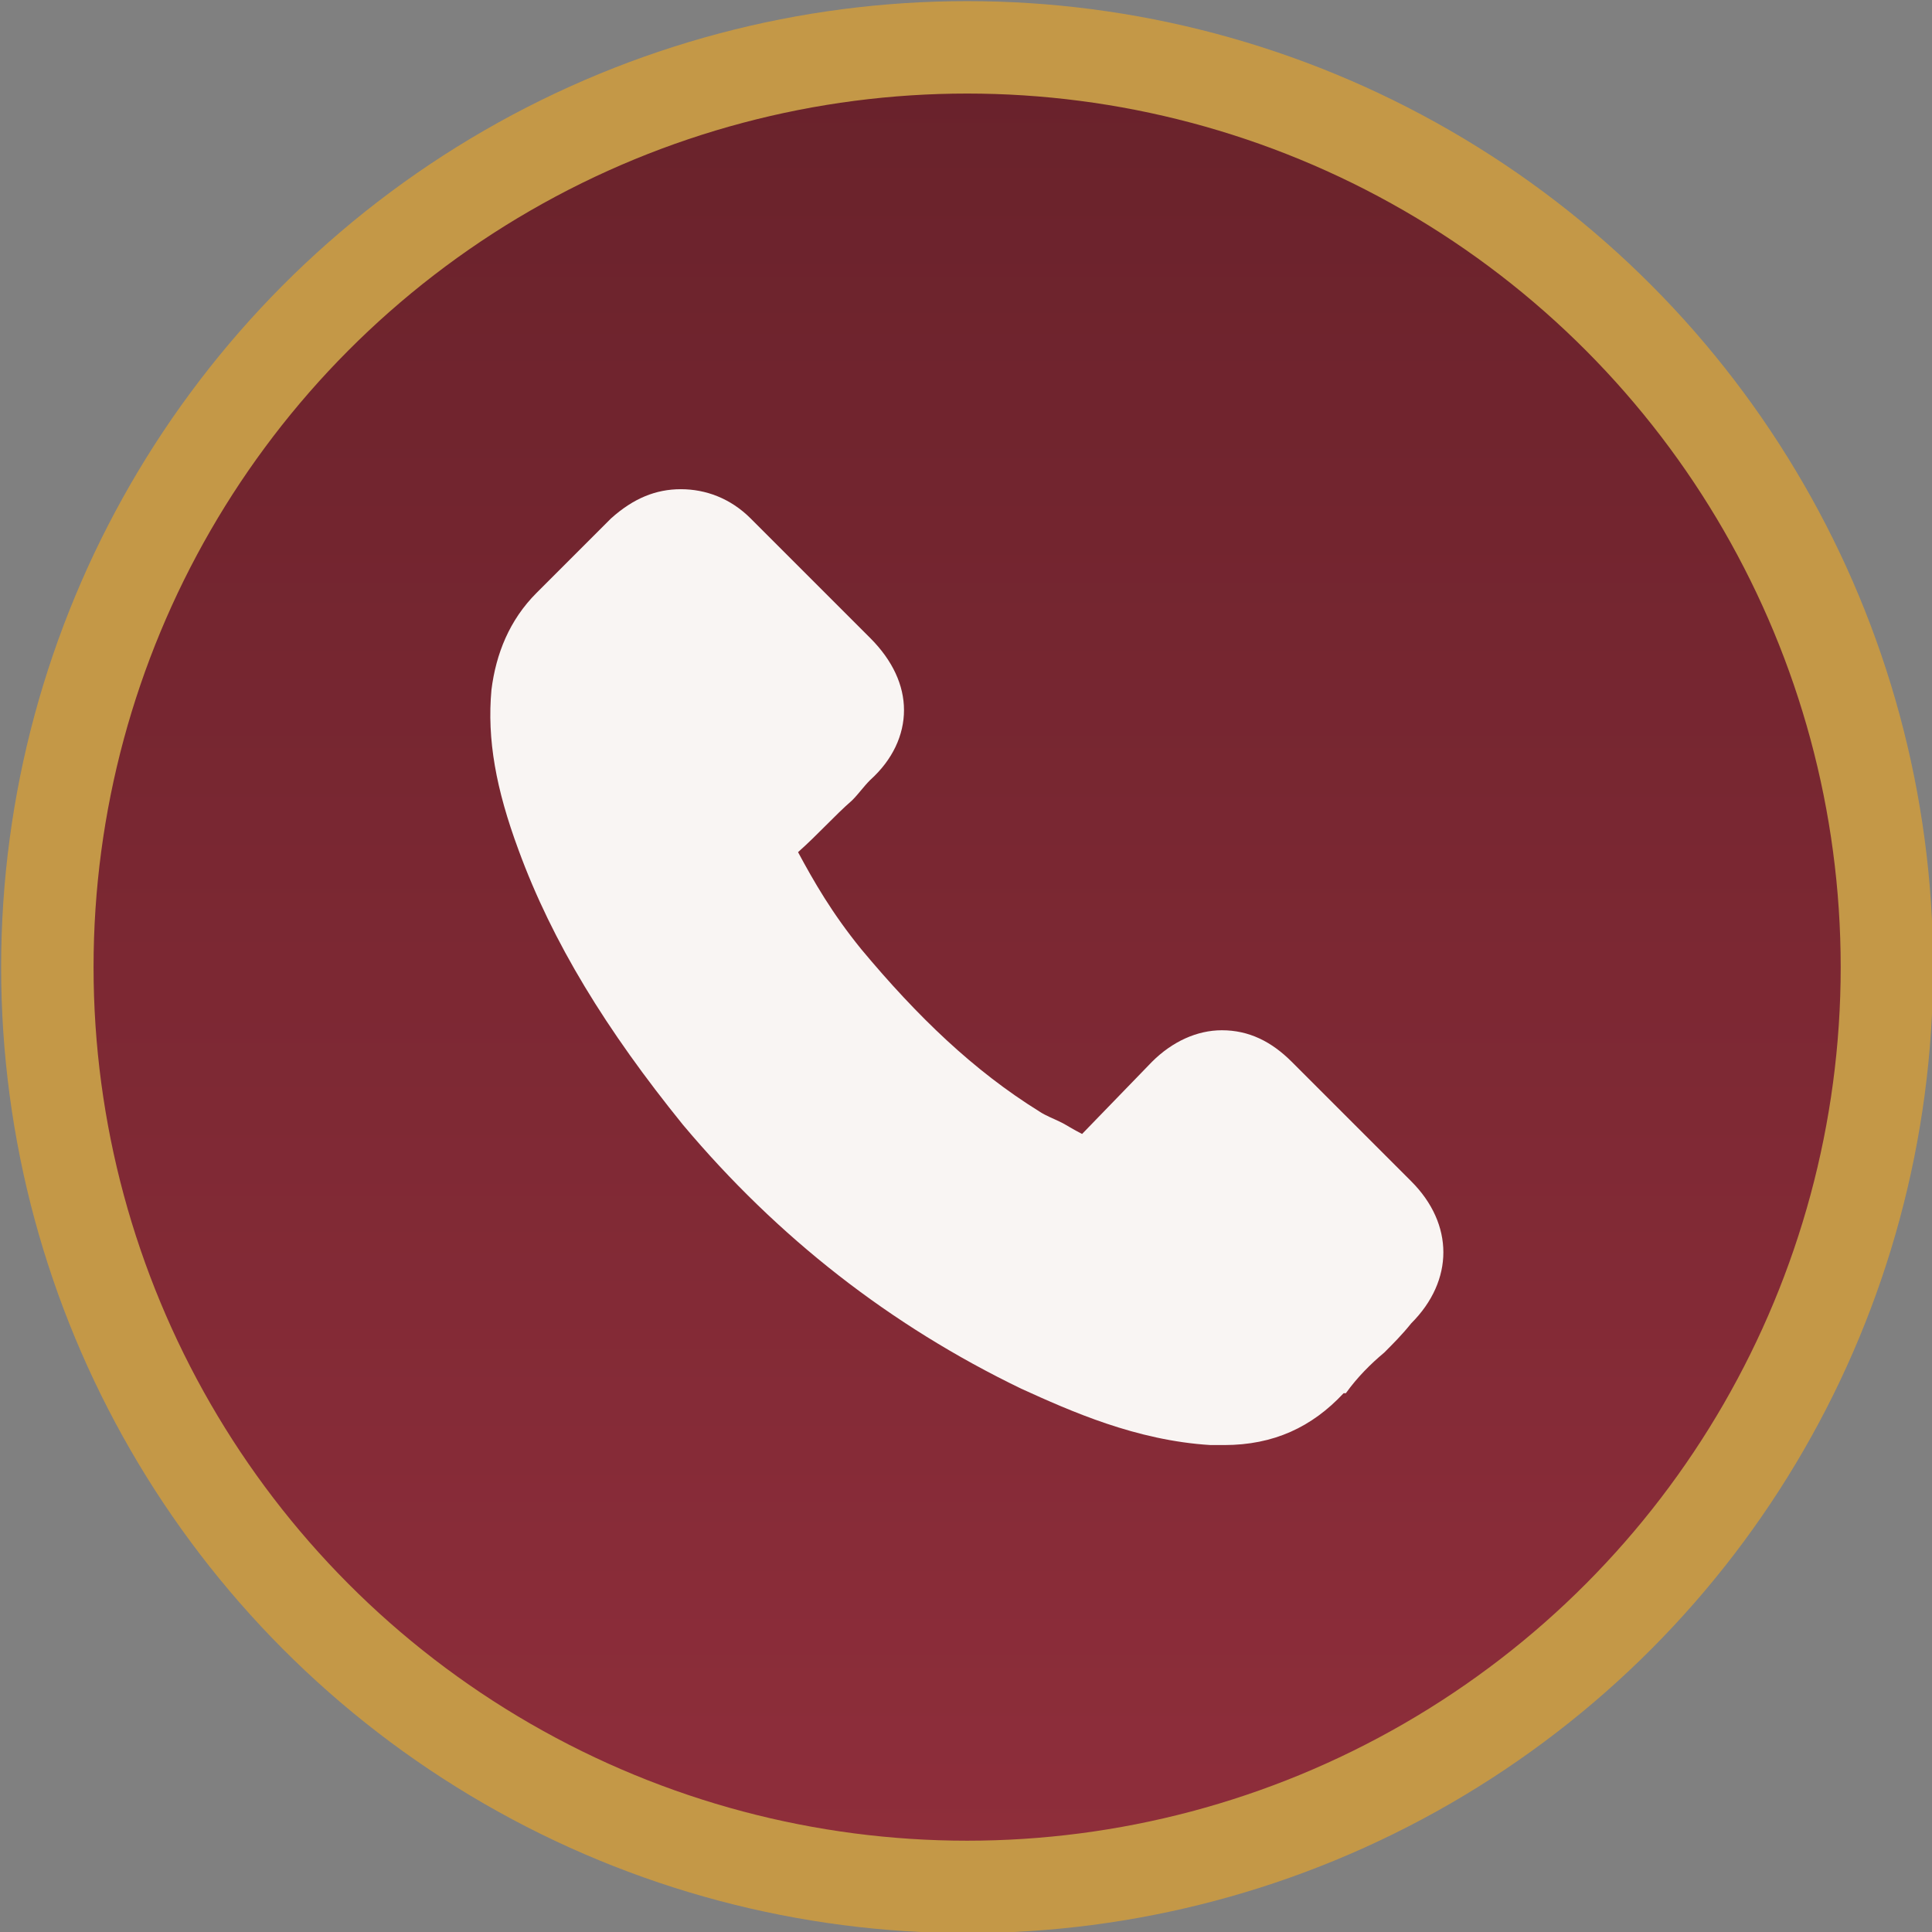
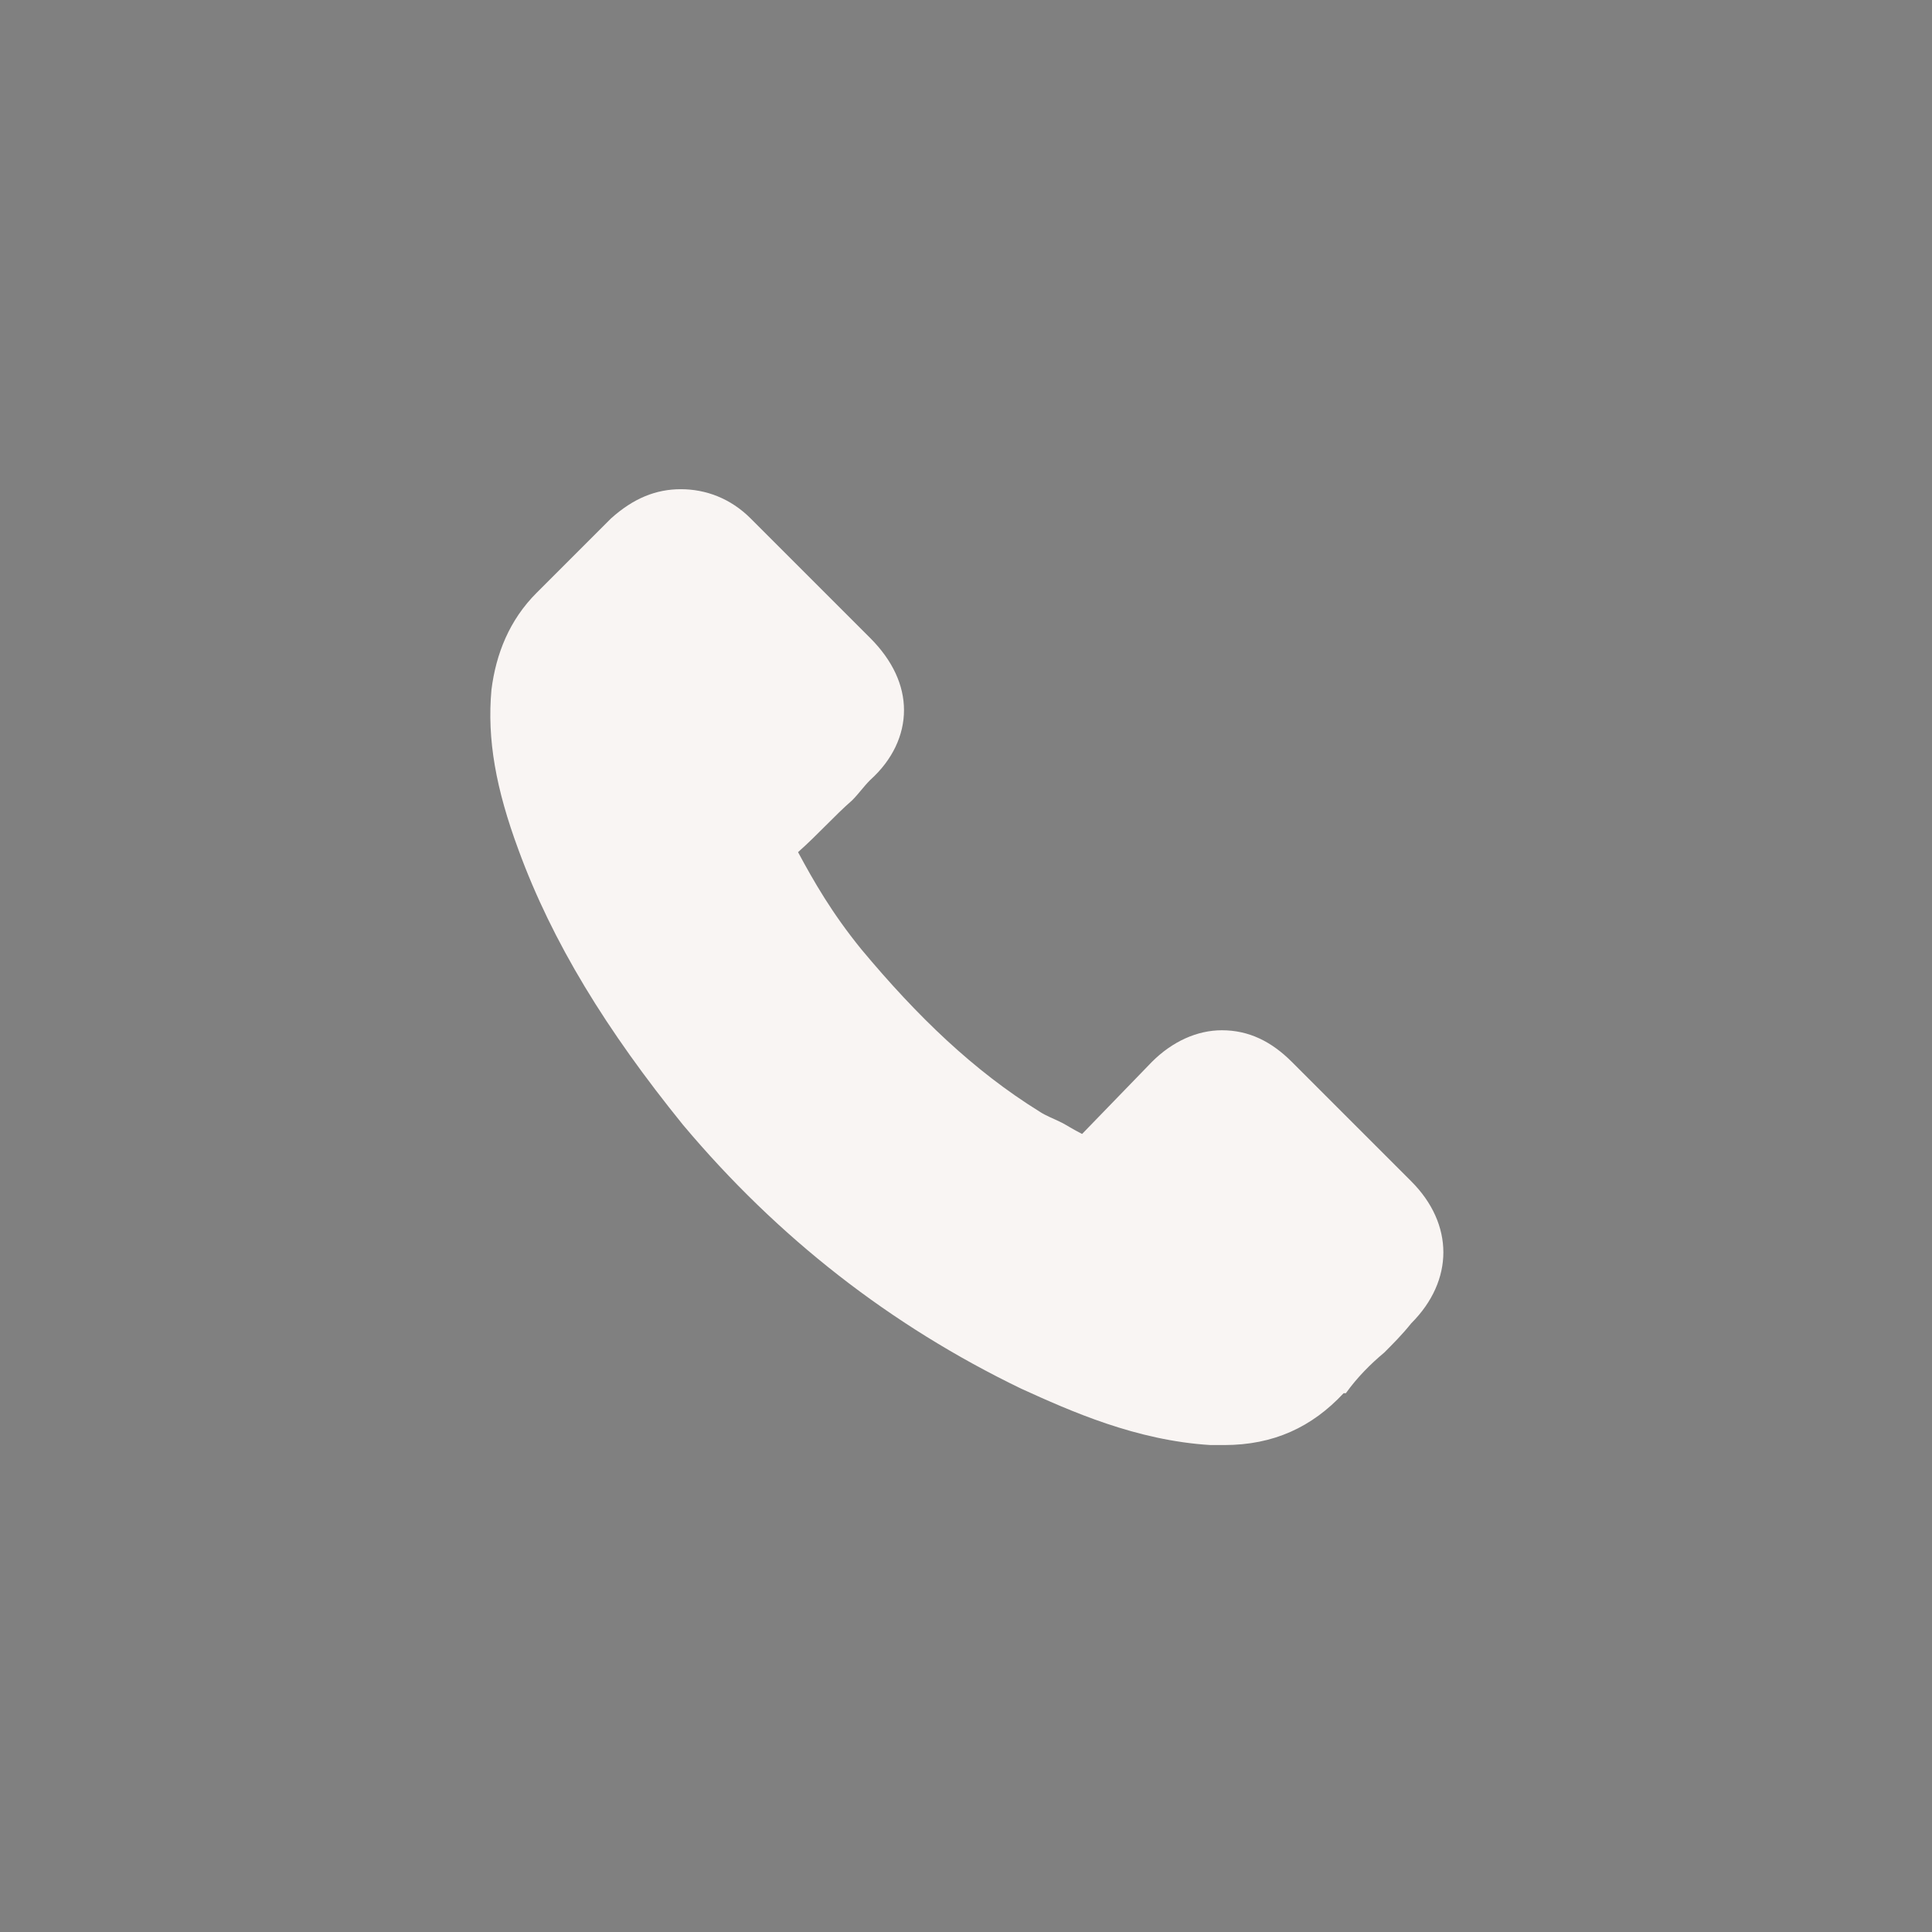
<svg xmlns="http://www.w3.org/2000/svg" xml:space="preserve" width="30px" height="30px" version="1.0" style="shape-rendering:geometricPrecision; text-rendering:geometricPrecision; image-rendering:optimizeQuality; fill-rule:evenodd; clip-rule:evenodd" viewBox="0 0 8.57 8.57">
  <rect x="0" y="0" width="8.57" height="8.57" fill="#808080" stroke="none" />
  <defs>
    <style type="text/css">
   
    .str0 {stroke:#C49847;stroke-width:0.41;stroke-miterlimit:22.926}
    .fil1 {fill:#F9F5F3}
    .fil0 {fill:url(#id0)}
   
  </style>
    <linearGradient id="id0" gradientUnits="userSpaceOnUse" x1="0.2" y1="0.2" x2="0.2" y2="8.37">
      <stop offset="0" style="stop-opacity:1; stop-color:#69222B" />
      <stop offset="1" style="stop-opacity:1; stop-color:#8F2E3B" />
    </linearGradient>
  </defs>
  <g id="Capa_x0020_1">
    <g id="_2647386589232">
-       <circle class="fil0 str0" cx="4.29" cy="4.29" r="4.08" />
      <path class="fil1" d="M3.03 4.99c0.42,0.5 0.92,0.89 1.5,1.17 0.22,0.1 0.51,0.23 0.84,0.25 0.02,0 0.04,0 0.06,0 0.22,0 0.39,-0.08 0.53,-0.23 0.01,0 0.01,0 0.01,0 0.05,-0.07 0.11,-0.13 0.17,-0.18 0.04,-0.04 0.08,-0.08 0.12,-0.13 0.19,-0.19 0.19,-0.44 0,-0.63l-0.53 -0.53c-0.09,-0.09 -0.19,-0.14 -0.31,-0.14 -0.11,0 -0.22,0.05 -0.31,0.14l-0.31 0.32c-0.04,-0.02 -0.07,-0.04 -0.09,-0.05 -0.04,-0.02 -0.07,-0.03 -0.1,-0.05 -0.29,-0.18 -0.54,-0.42 -0.79,-0.72 -0.13,-0.16 -0.21,-0.3 -0.28,-0.43 0.09,-0.08 0.16,-0.16 0.24,-0.23 0.03,-0.03 0.05,-0.06 0.08,-0.09 0.1,-0.09 0.15,-0.2 0.15,-0.31 0,-0.11 -0.05,-0.22 -0.15,-0.32l-0.26 -0.26c-0.03,-0.03 -0.06,-0.06 -0.09,-0.09 -0.06,-0.06 -0.12,-0.12 -0.18,-0.18 -0.09,-0.09 -0.2,-0.13 -0.31,-0.13 -0.11,0 -0.21,0.04 -0.31,0.13l-0.33 0.33c-0.12,0.12 -0.18,0.27 -0.2,0.43 -0.02,0.22 0.02,0.44 0.12,0.71 0.15,0.41 0.39,0.8 0.73,1.22l0 0 0 0z" />
    </g>
  </g>
</svg>